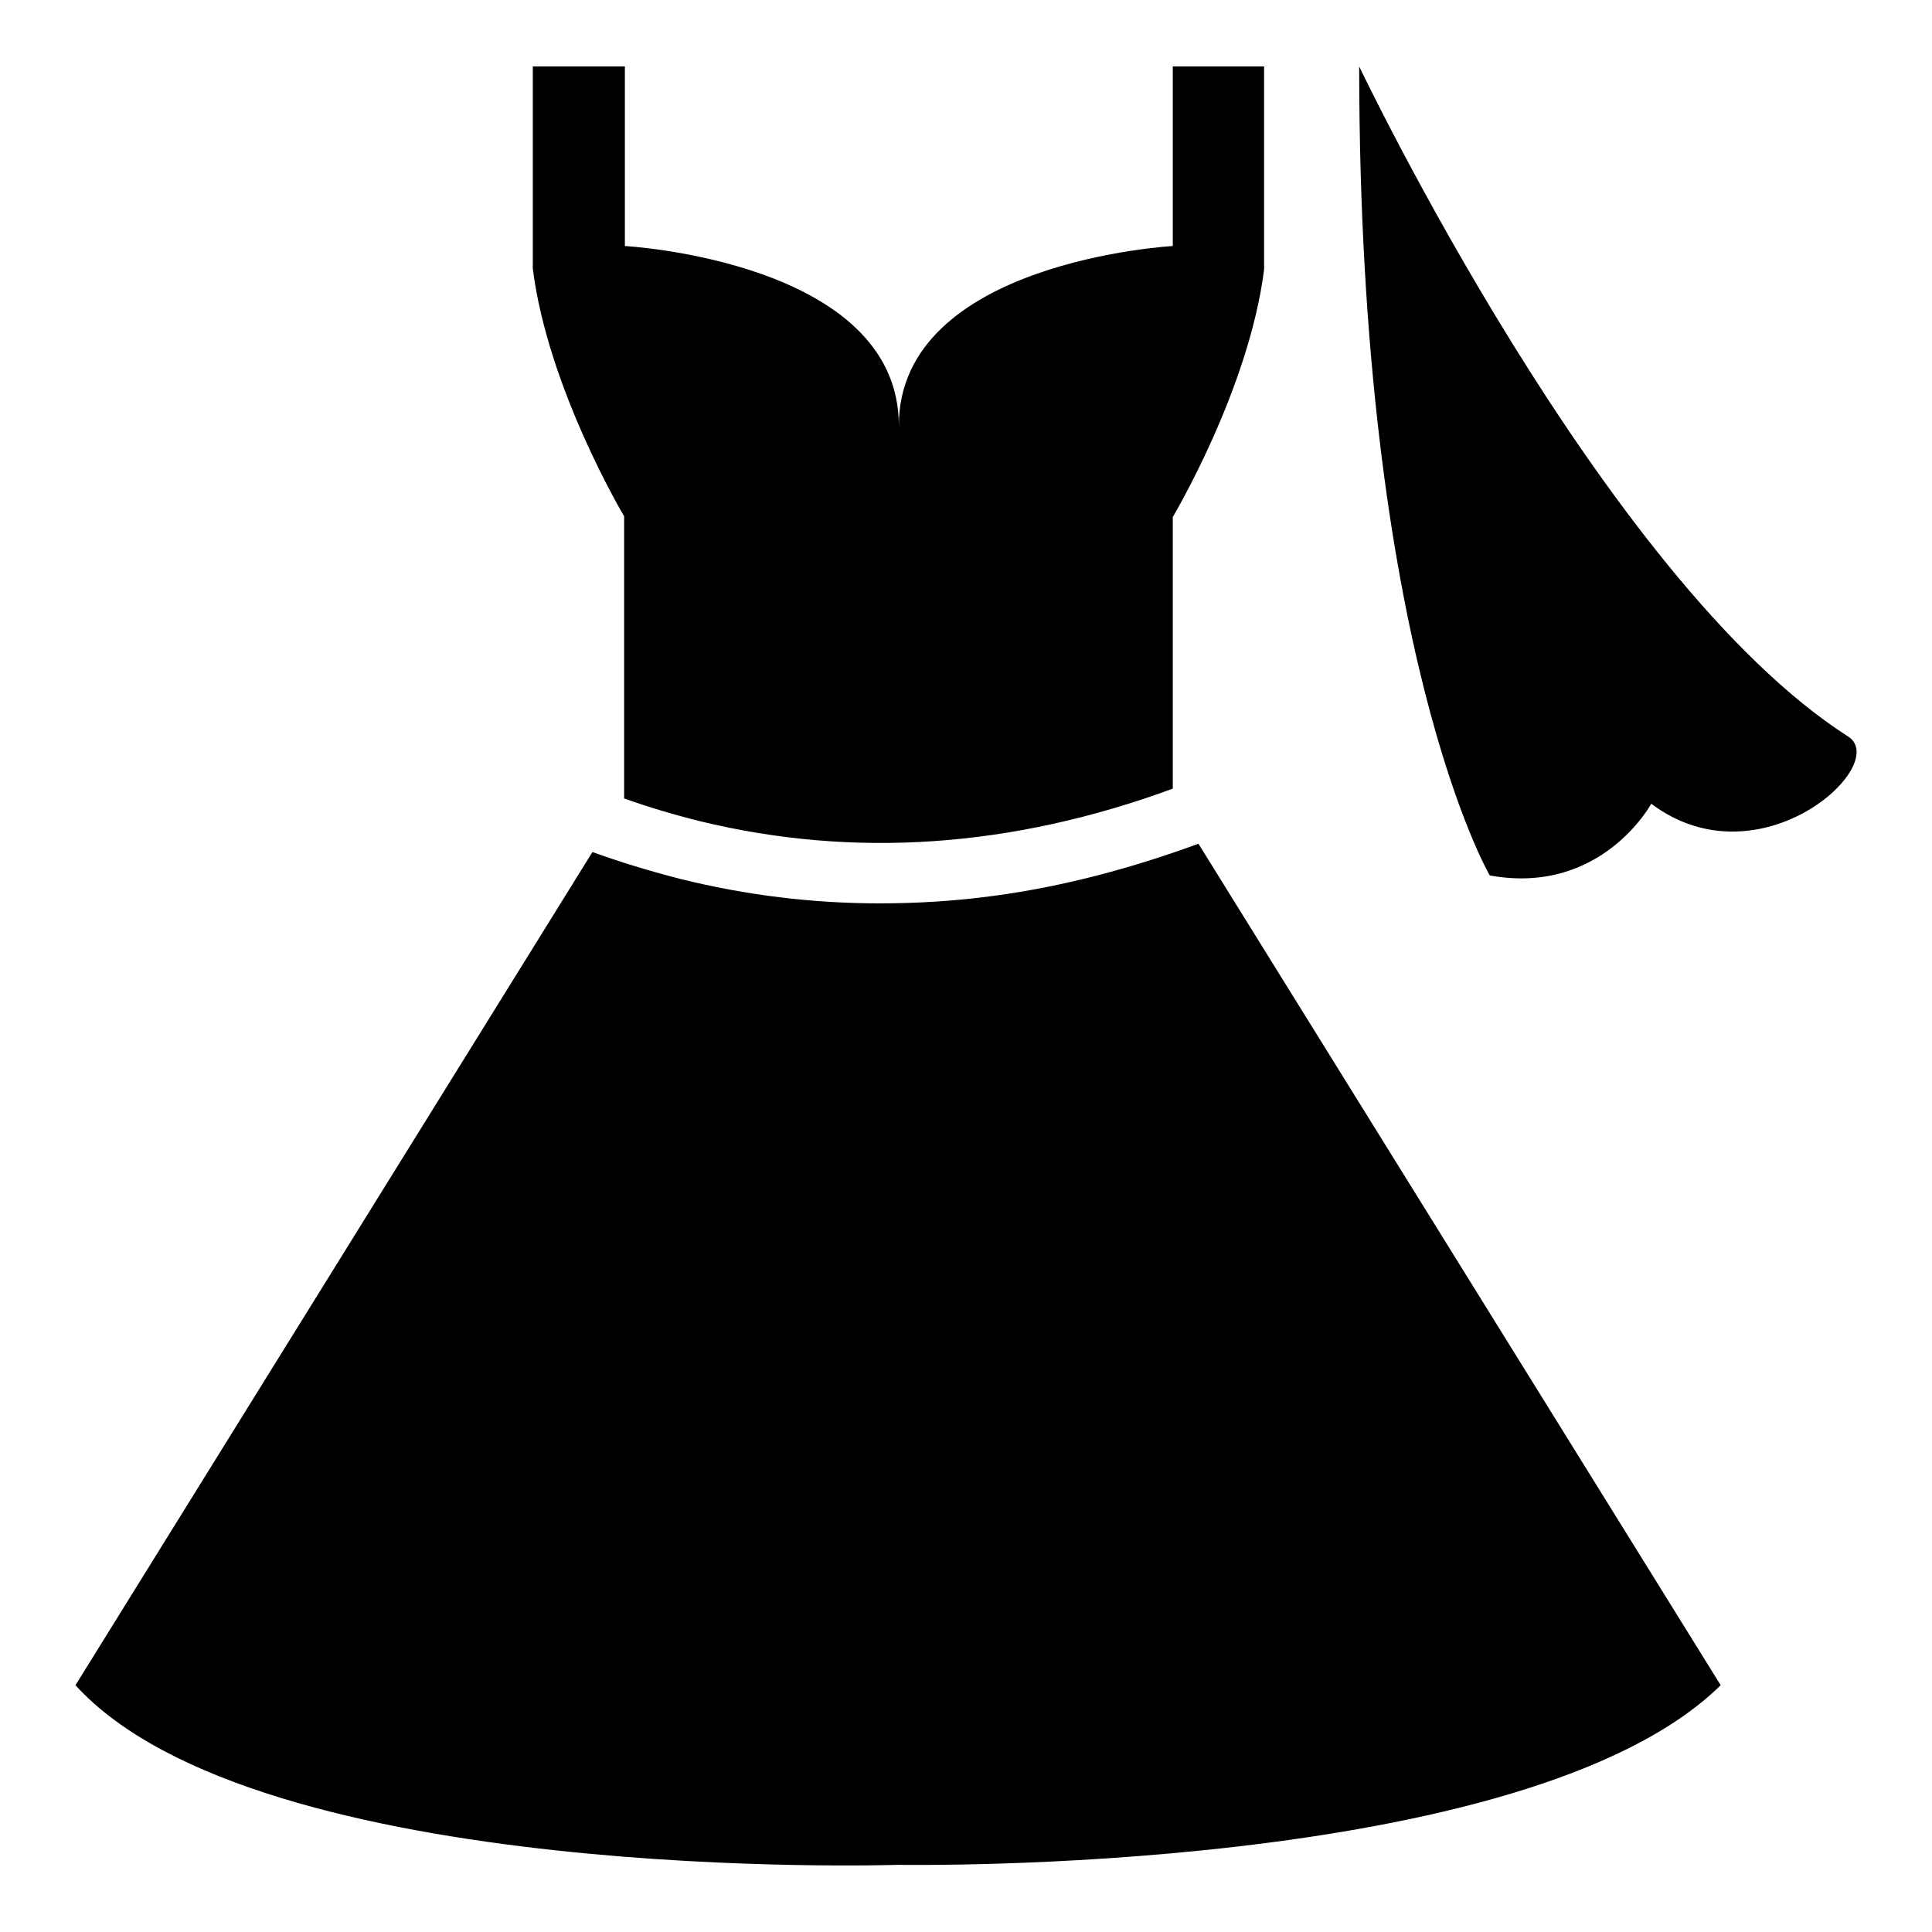
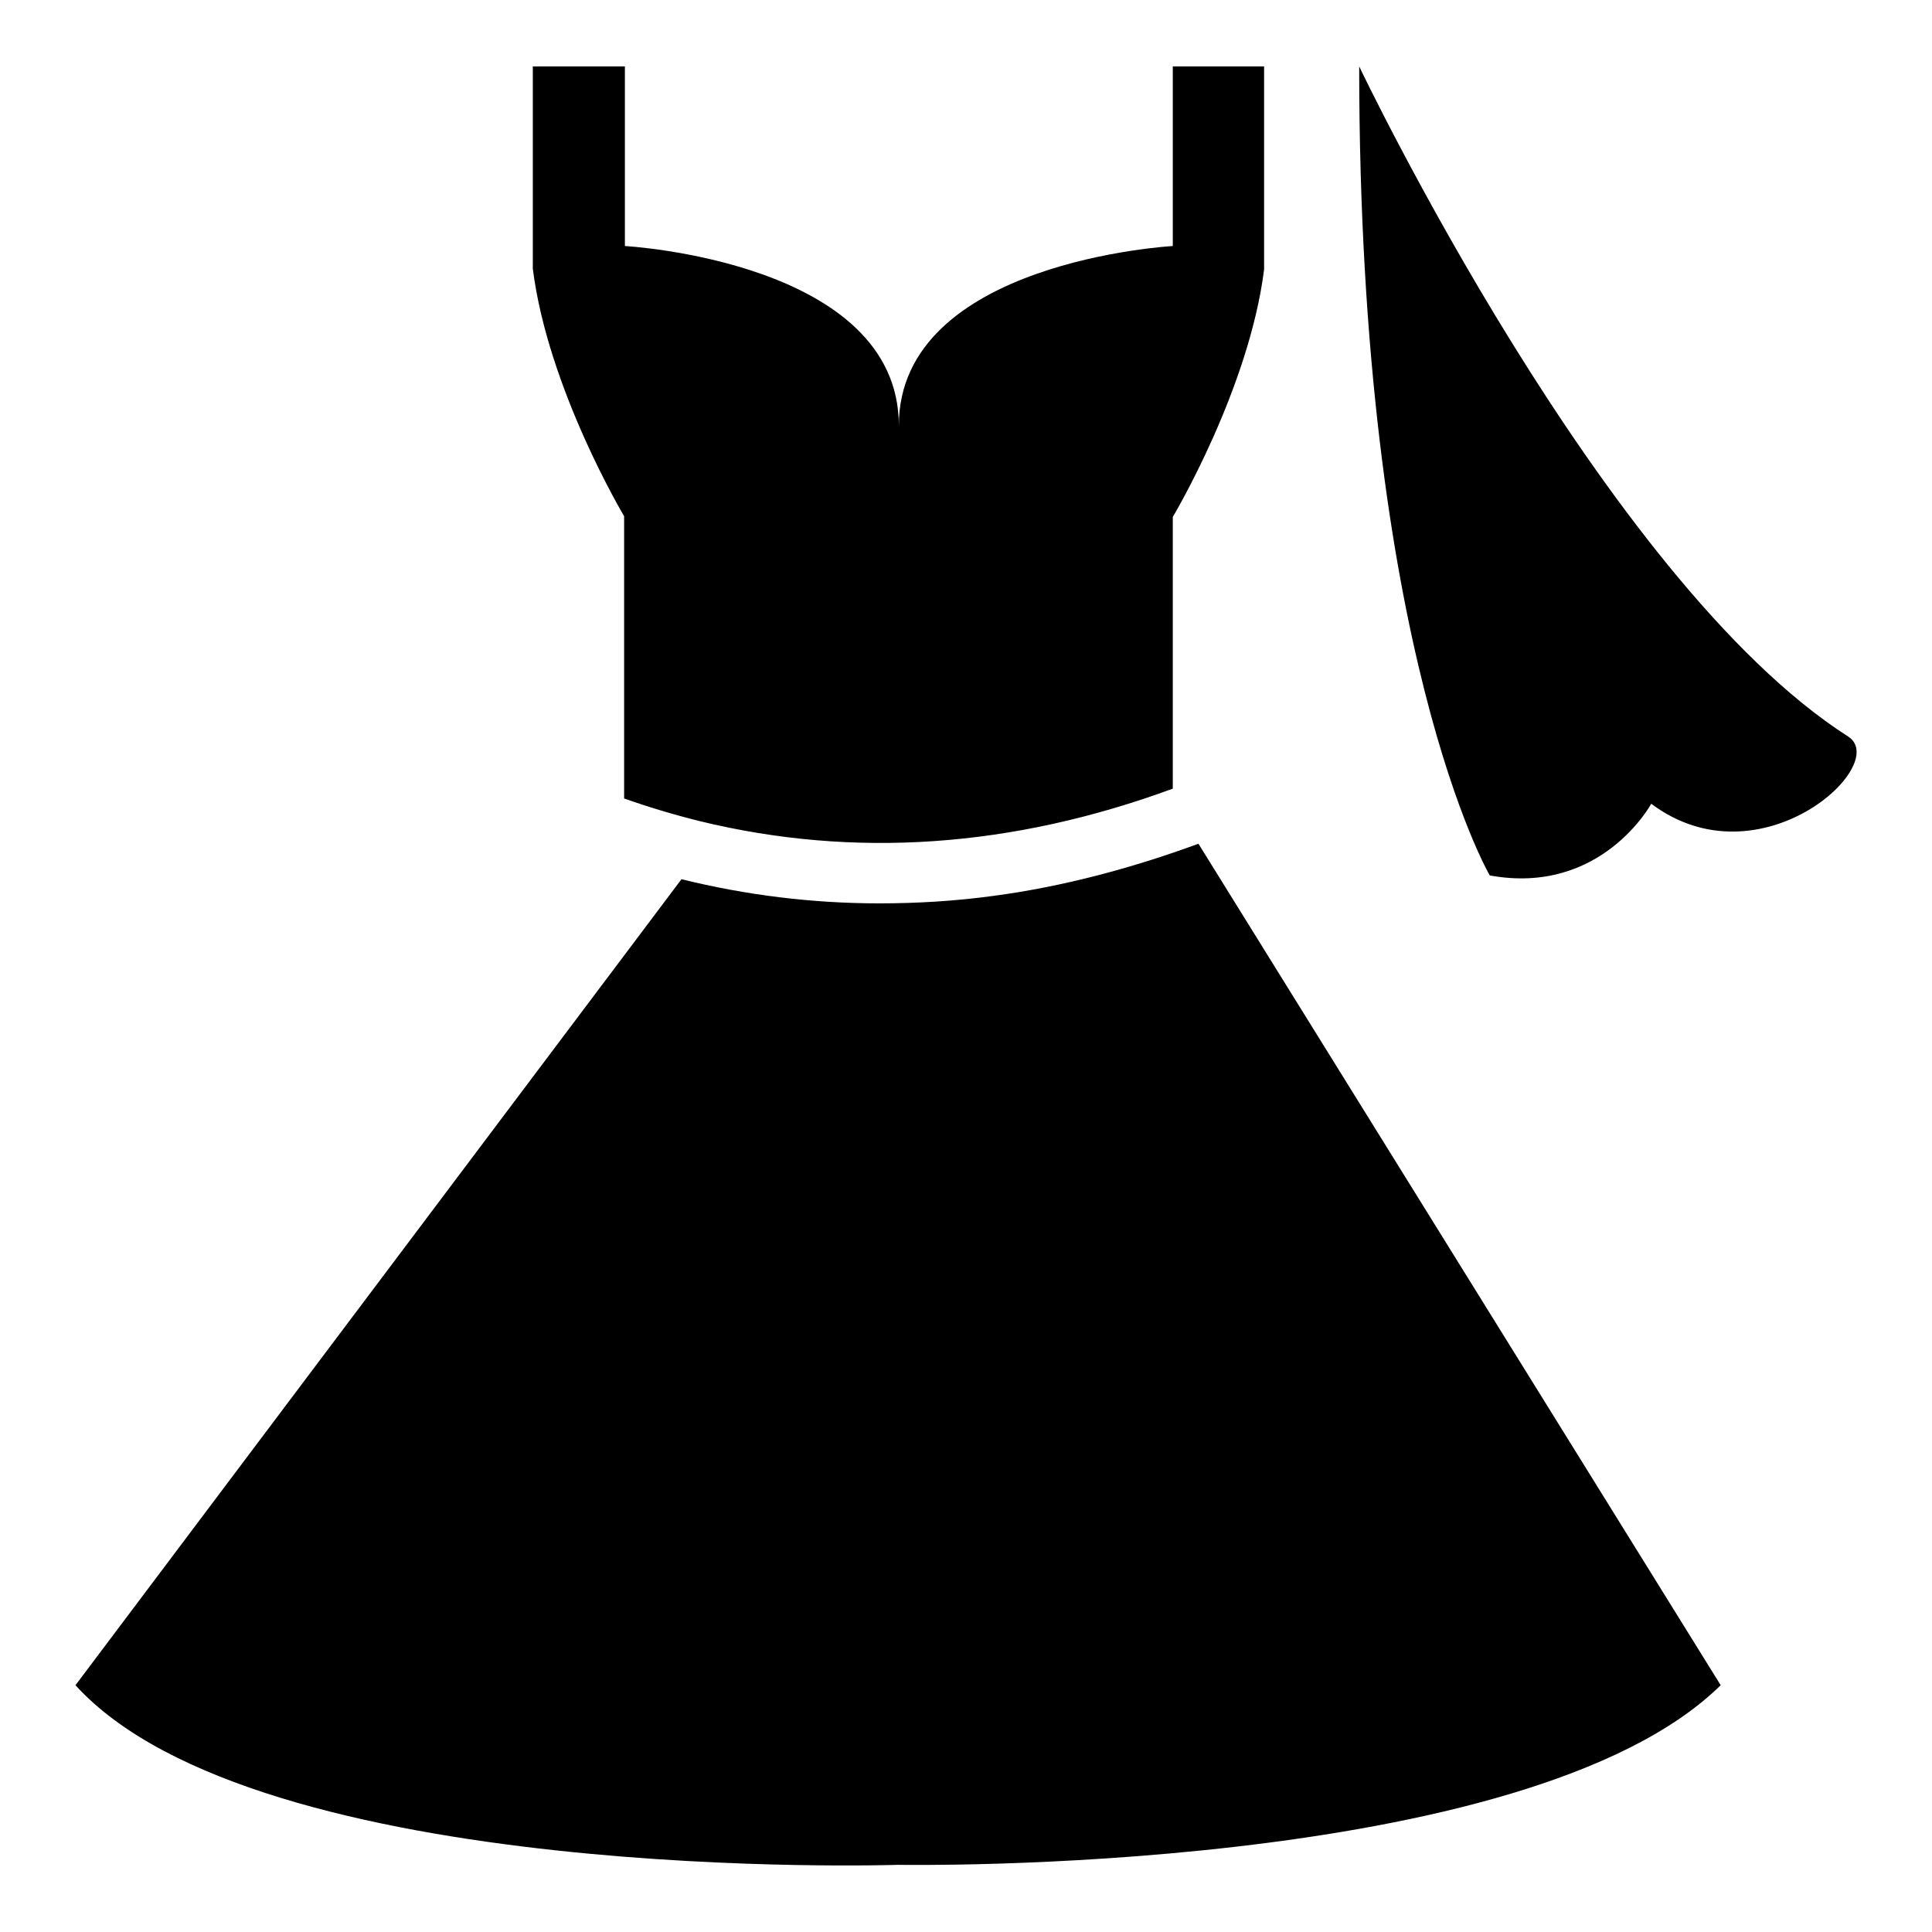
<svg xmlns="http://www.w3.org/2000/svg" version="1.1" x="0px" y="0px" viewBox="0 0 256 256" enable-background="new 0 0 256 256" xml:space="preserve">
  <g>
    <g>
-       <path fill="#000000" d="M82.7,105.8c3.1,1.1,6.4,2.1,10,3c20.5,5,41.5,3.5,62.7-4.3v-36c0,0,10.1-16.9,12.1-32.8V8.8h-12.1v23.8c0,0-36.3,2-36.3,23.8c0-21.8-36.3-23.8-36.3-23.8V8.8H70.6v26.8c2,15.9,12.1,32.8,12.1,32.8V105.8L82.7,105.8z M131.7,118.7c-5.1,0.7-10.2,1-15.2,1c-8.9,0-17.7-1.1-26.2-3.2c-4.3-1.1-8.2-2.3-11.8-3.6L10,223.3c24.2,26.6,109,23.8,109,23.8s83.3,1.5,109-23.8l-69.2-111.5C149.8,115.1,140.7,117.5,131.7,118.7z M244.9,97.6c-32.4-20.7-64.8-88.8-64.8-88.8c0,77.6,17.3,107.2,17.3,107.2c14.8,2.7,21.4-9.5,21.4-9.5C233.2,117.3,250.6,101.3,244.9,97.6z" />
+       <path fill="#000000" d="M82.7,105.8c3.1,1.1,6.4,2.1,10,3c20.5,5,41.5,3.5,62.7-4.3v-36c0,0,10.1-16.9,12.1-32.8V8.8h-12.1v23.8c0,0-36.3,2-36.3,23.8c0-21.8-36.3-23.8-36.3-23.8V8.8H70.6v26.8c2,15.9,12.1,32.8,12.1,32.8V105.8L82.7,105.8z M131.7,118.7c-5.1,0.7-10.2,1-15.2,1c-8.9,0-17.7-1.1-26.2-3.2L10,223.3c24.2,26.6,109,23.8,109,23.8s83.3,1.5,109-23.8l-69.2-111.5C149.8,115.1,140.7,117.5,131.7,118.7z M244.9,97.6c-32.4-20.7-64.8-88.8-64.8-88.8c0,77.6,17.3,107.2,17.3,107.2c14.8,2.7,21.4-9.5,21.4-9.5C233.2,117.3,250.6,101.3,244.9,97.6z" />
    </g>
  </g>
</svg>